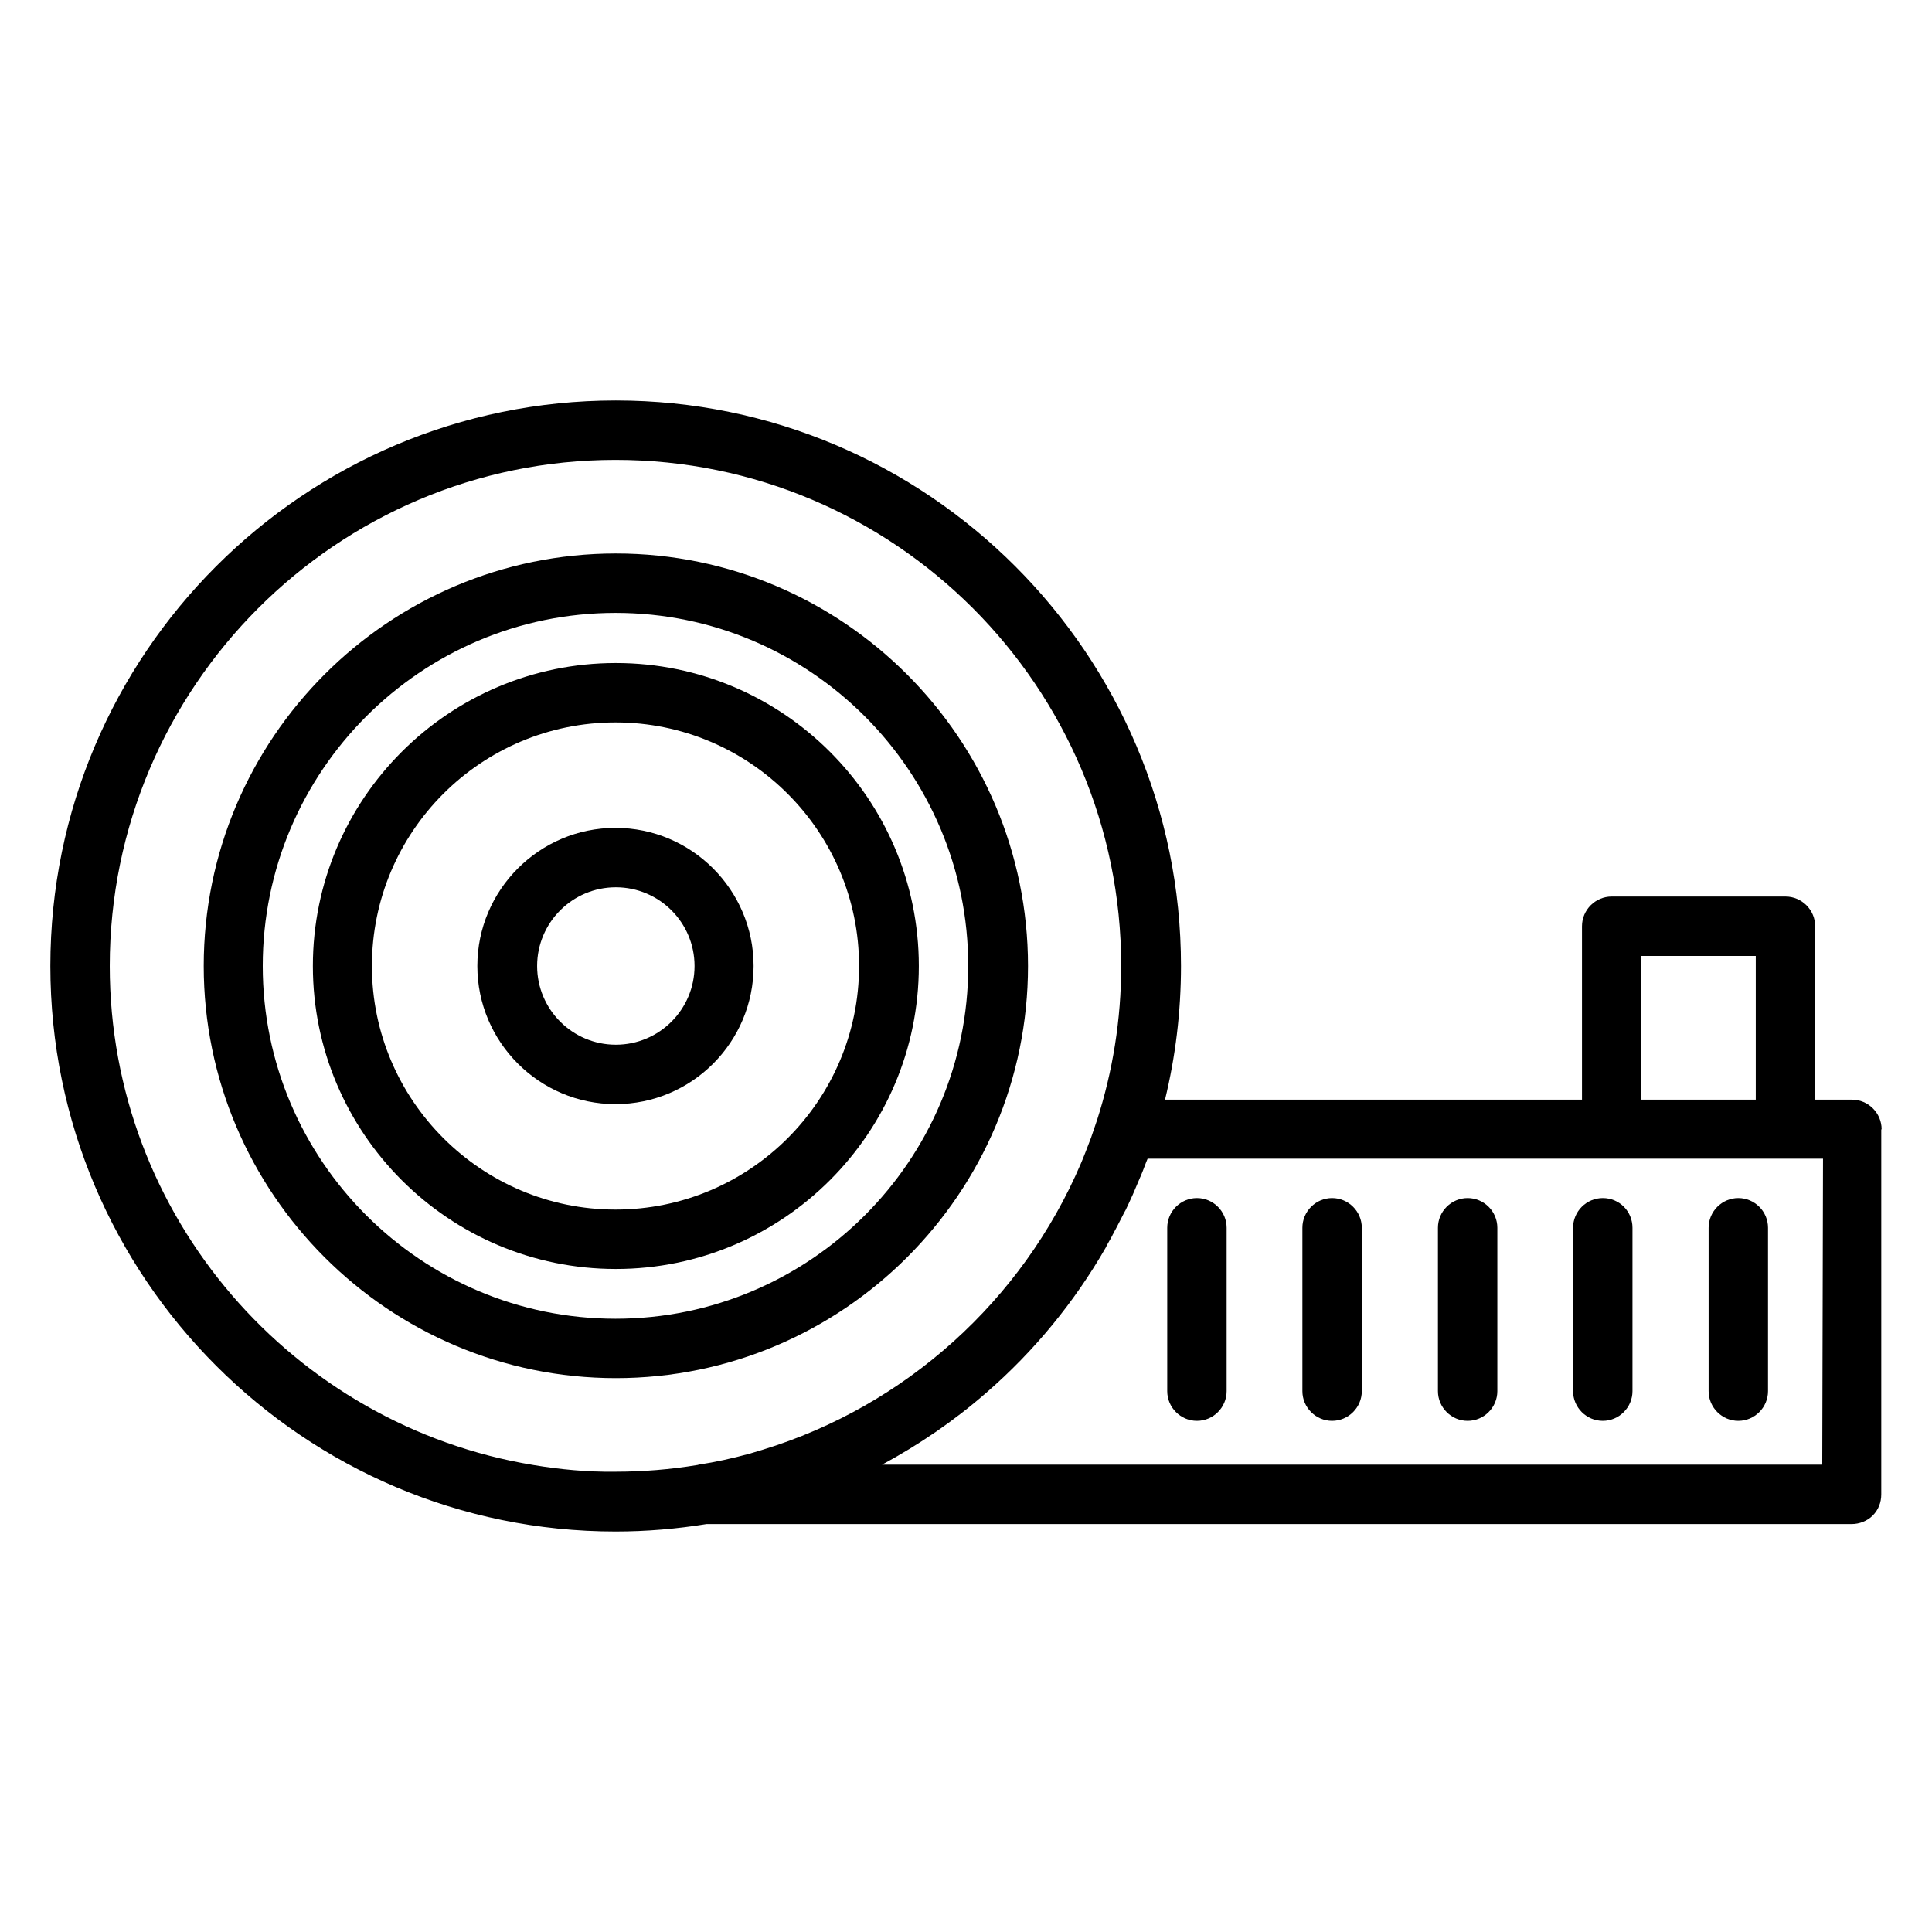
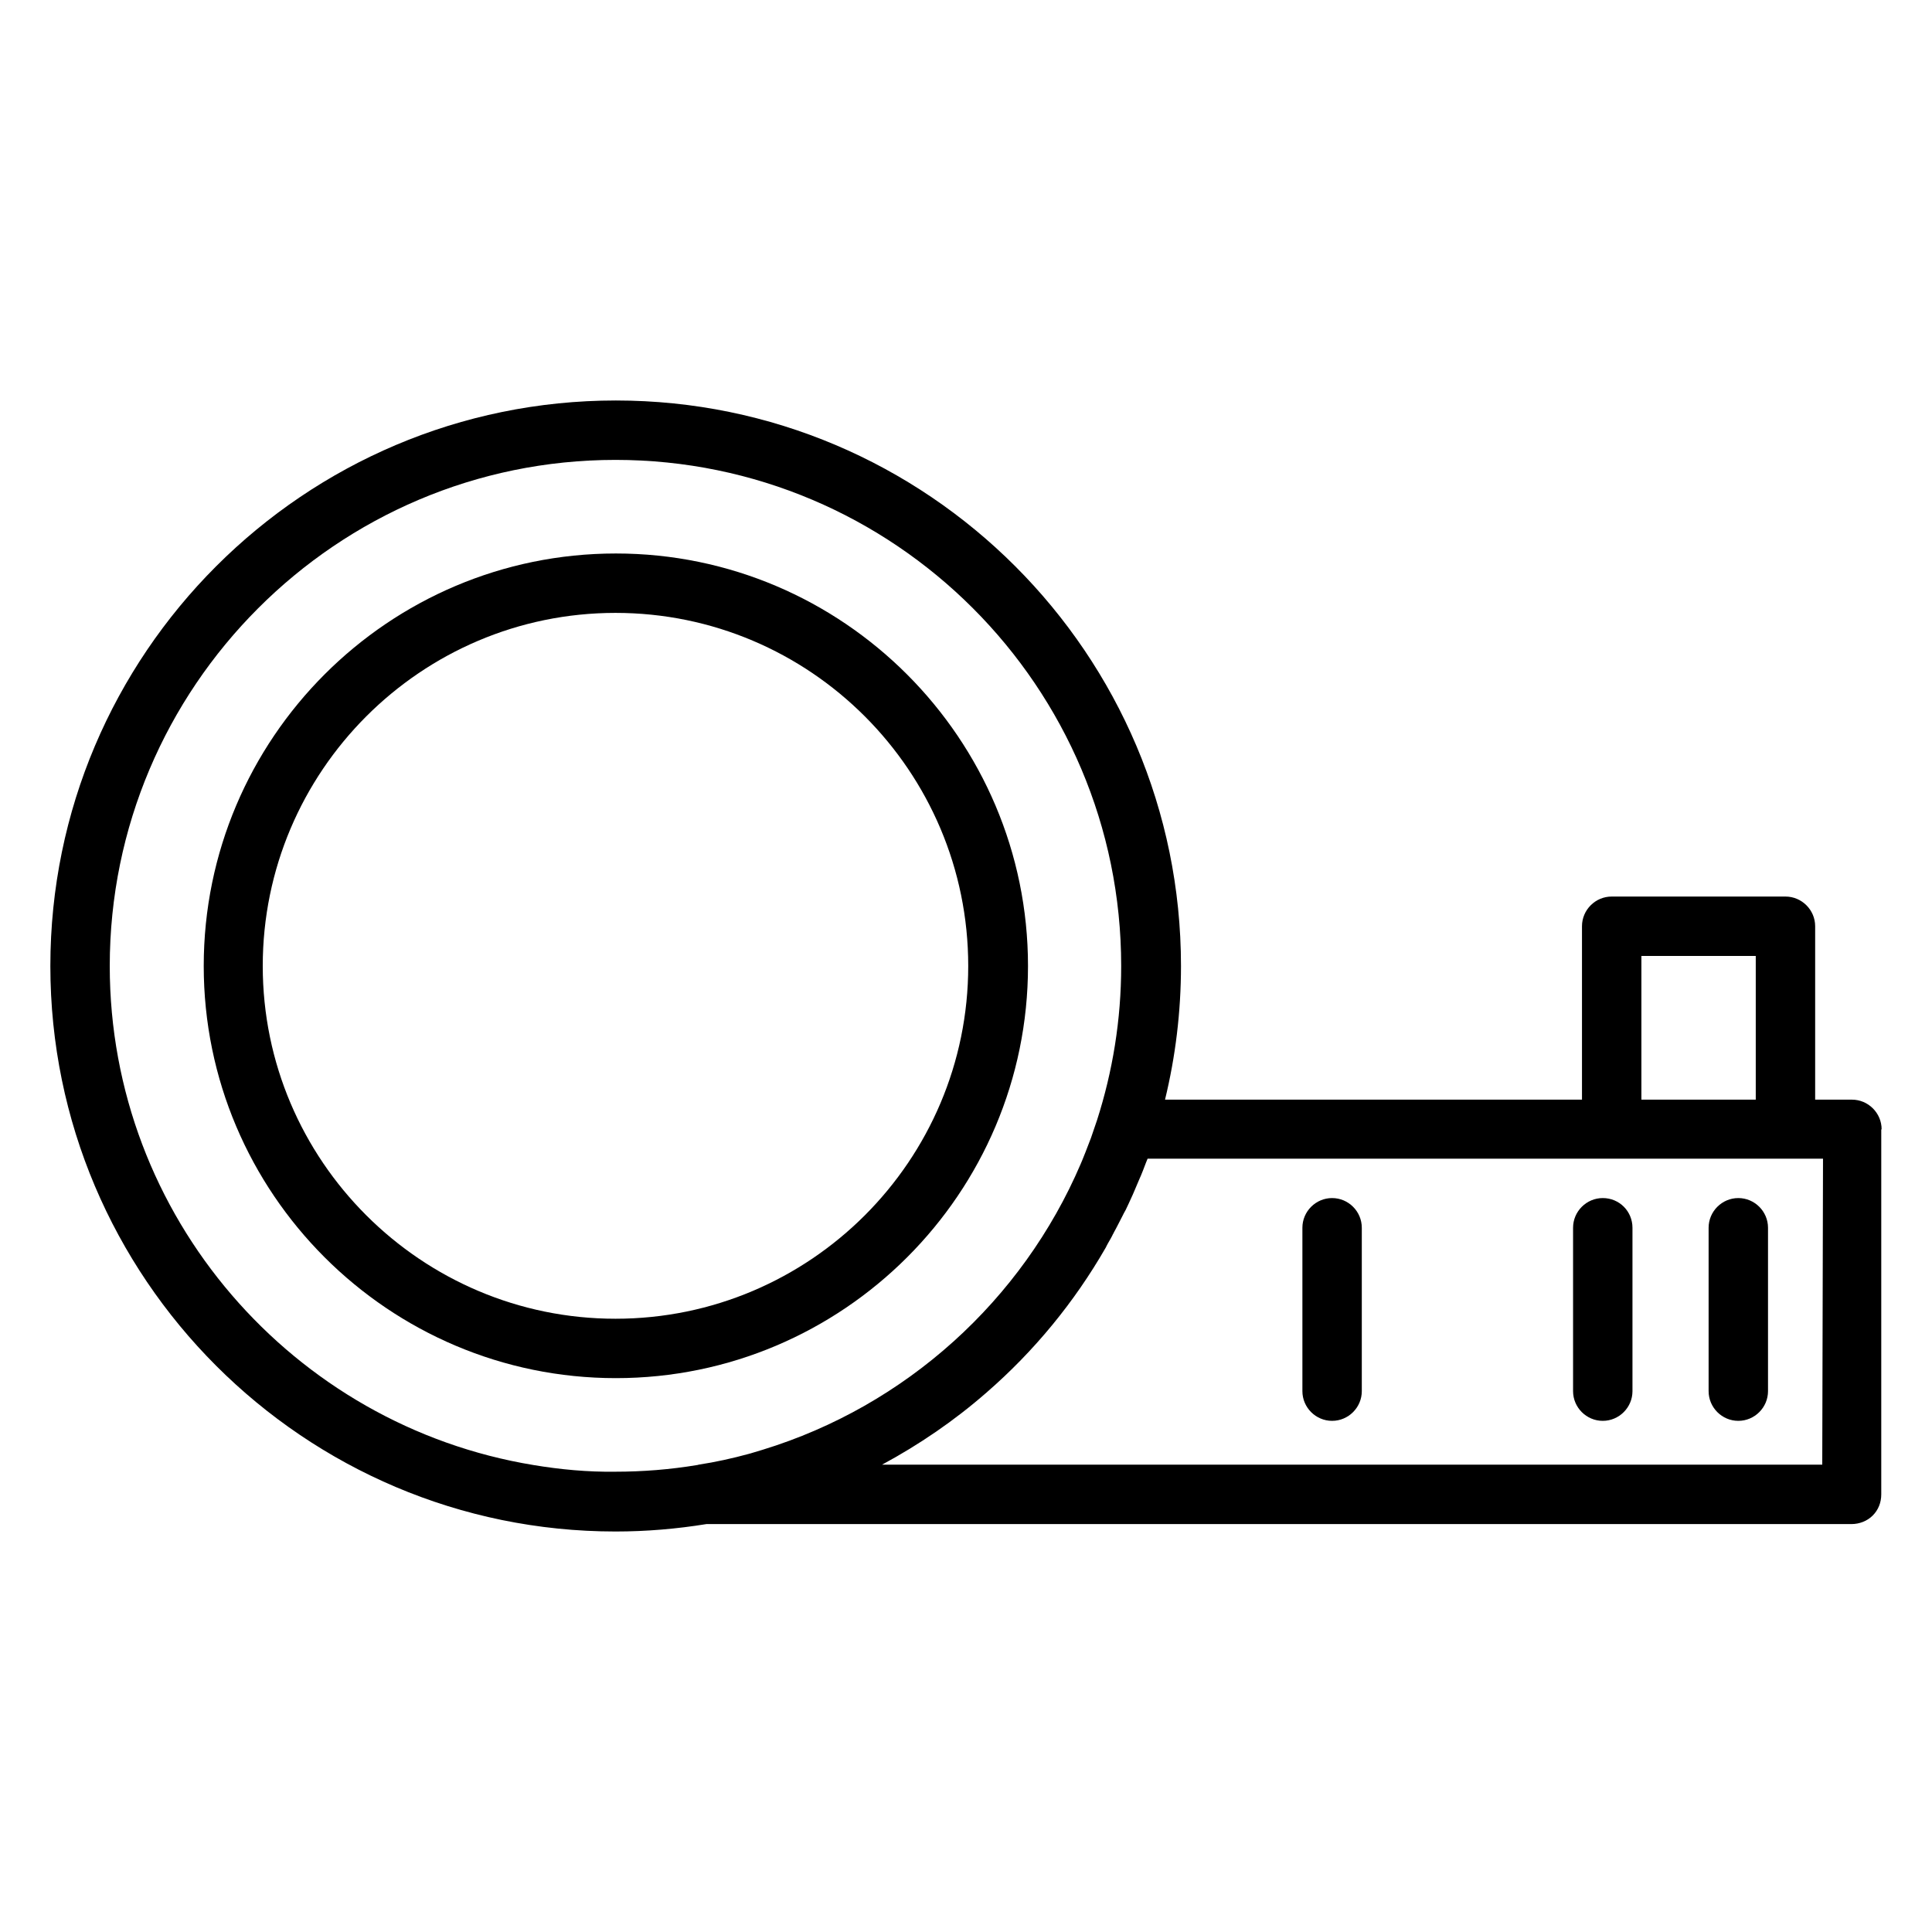
<svg xmlns="http://www.w3.org/2000/svg" fill="#000000" width="800px" height="800px" version="1.1" viewBox="144 144 512 512">
  <g>
    <path d="m416.43 400c0-60.223-49.004-109.32-109.22-109.32-60.223 0-109.22 49.004-109.22 109.32 0 60.223 49.004 109.22 109.22 109.22 60.223 0 109.22-49.004 109.22-109.22zm-202.8 0c0-51.562 41.918-93.578 93.48-93.578s93.48 41.918 93.48 93.578c0 51.562-41.918 93.48-93.48 93.48-51.465 0-93.48-41.922-93.48-93.48z" />
-     <path d="m387.5 400c0-44.281-36.016-80.293-80.293-80.293-44.281 0-80.293 36.016-80.293 80.293 0 44.281 36.016 80.293 80.293 80.293 44.281 0 80.293-36.016 80.293-80.293zm-144.94 0c0-35.621 28.93-64.551 64.551-64.551s64.551 28.93 64.551 64.551-28.93 64.551-64.551 64.551c-35.523 0-64.551-28.93-64.551-64.551z" />
-     <path d="m343.71 400c0-20.172-16.434-36.605-36.605-36.605s-36.605 16.434-36.605 36.605 16.434 36.605 36.605 36.605c20.27-0.004 36.605-16.434 36.605-36.605zm-57.367 0c0-11.512 9.348-20.859 20.859-20.859s20.859 9.348 20.859 20.859-9.348 20.859-20.859 20.859-20.859-9.348-20.859-20.859z" />
-     <path d="m461.2 461.5c-4.328 0-7.871 3.543-7.871 7.871v43.297c0 4.328 3.543 7.871 7.871 7.871s7.871-3.543 7.871-7.871v-43.297c0-4.328-3.543-7.871-7.871-7.871z" />
    <path d="m497.02 461.5c-4.328 0-7.871 3.543-7.871 7.871v43.297c0 4.328 3.543 7.871 7.871 7.871s7.871-3.543 7.871-7.871v-43.297c0.004-4.328-3.539-7.871-7.871-7.871z" />
-     <path d="m532.94 461.5c-4.328 0-7.871 3.543-7.871 7.871v43.297c0 4.328 3.543 7.871 7.871 7.871s7.871-3.543 7.871-7.871v-43.297c0-4.328-3.543-7.871-7.871-7.871z" />
    <path d="m568.75 461.5c-4.328 0-7.871 3.543-7.871 7.871v43.297c0 4.328 3.543 7.871 7.871 7.871s7.871-3.543 7.871-7.871v-43.297c0.004-4.328-3.441-7.871-7.871-7.871z" />
    <path d="m604.67 461.5c-4.328 0-7.871 3.543-7.871 7.871v43.297c0 4.328 3.543 7.871 7.871 7.871s7.871-3.543 7.871-7.871v-43.297c0-4.328-3.543-7.871-7.871-7.871z" />
    <path d="m642.65 443.29c0-4.328-3.543-7.871-7.871-7.871h-9.742v-45.953c0-4.328-3.543-7.871-7.871-7.871h-46.051c-4.328 0-7.871 3.543-7.871 7.871v45.953h-110.5c2.754-11.316 4.231-23.223 4.231-35.426 0-82.656-67.207-149.86-149.77-149.86-82.656 0.004-149.86 67.211-149.86 149.87s67.207 149.86 149.77 149.86c8.168 0 16.234-0.688 24.109-1.969h303.46c2.066 0 4.133-0.789 5.609-2.262 1.477-1.477 2.262-3.445 2.262-5.609v-96.73zm-63.664-45.953h30.309v38.082h-30.309zm-293.62 134.91c-63.566-10.434-112.28-65.734-112.28-132.25 0-73.898 60.121-134.12 134.02-134.12 73.898 0 134.02 60.121 134.02 134.12 0 14.27-2.262 27.945-6.394 40.836-0.492 1.477-0.984 2.856-1.477 4.328 0 0.098-0.098 0.195-0.098 0.297-0.492 1.277-0.984 2.559-1.477 3.836-0.297 0.688-0.492 1.277-0.789 1.969-0.195 0.395-0.297 0.789-0.492 1.18-15.449 36.113-46.348 64.156-84.328 75.77-0.984 0.297-1.969 0.59-2.953 0.887-0.195 0.098-0.492 0.098-0.688 0.195-4.328 1.18-8.758 2.164-13.285 2.856-0.098 0-0.195 0.098-0.395 0.098-7.086 1.18-14.367 1.77-21.746 1.77-7.273 0.098-14.559-0.59-21.641-1.77zm341.55-0.102h-249.15c9.84-5.312 19.09-11.609 27.652-19.09 12.695-11.02 23.32-24.008 31.586-38.375 0.098-0.098 0.098-0.195 0.195-0.395 0.492-0.984 1.082-1.871 1.574-2.856 0.098-0.297 0.297-0.492 0.395-0.789 0.789-1.379 1.477-2.856 2.262-4.328 0.297-0.59 0.59-1.18 0.887-1.672 0.297-0.59 0.492-1.082 0.789-1.672 0.395-0.789 0.688-1.574 1.082-2.363 0.195-0.492 0.395-0.887 0.59-1.379 0.492-1.082 0.887-2.164 1.379-3.246 0.098-0.195 0.195-0.395 0.297-0.688 0.59-1.379 1.082-2.856 1.672-4.231h178.99z" />
  </g>
</svg>